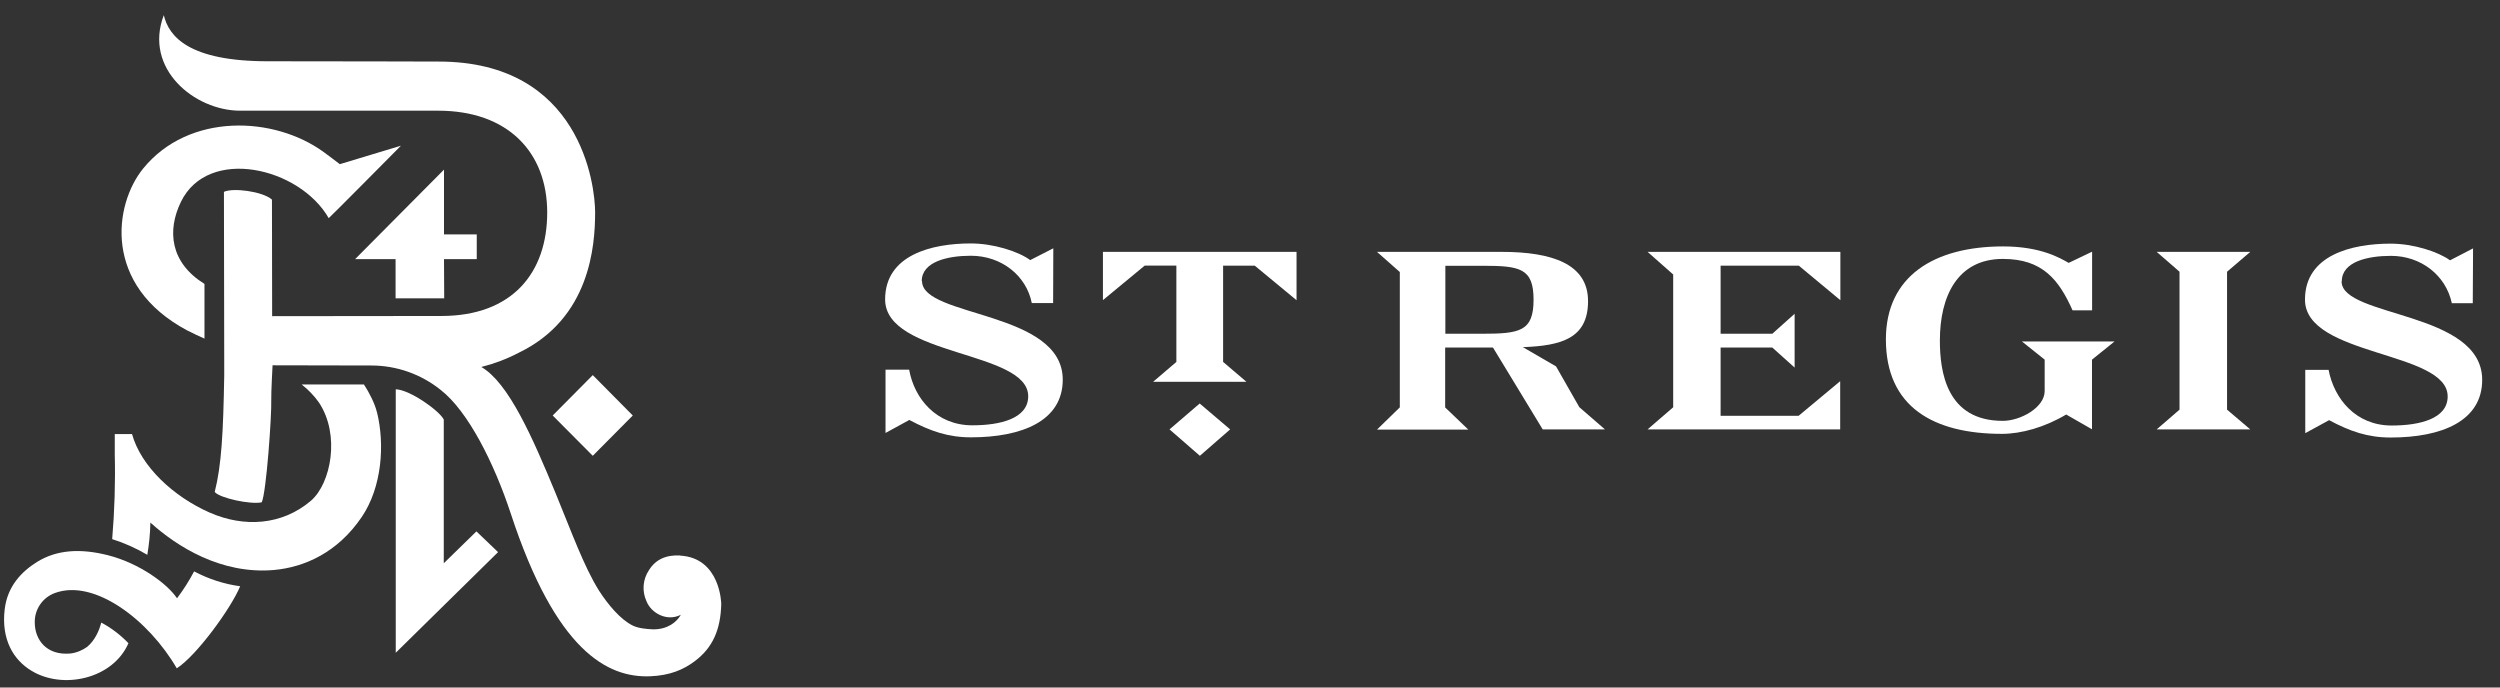
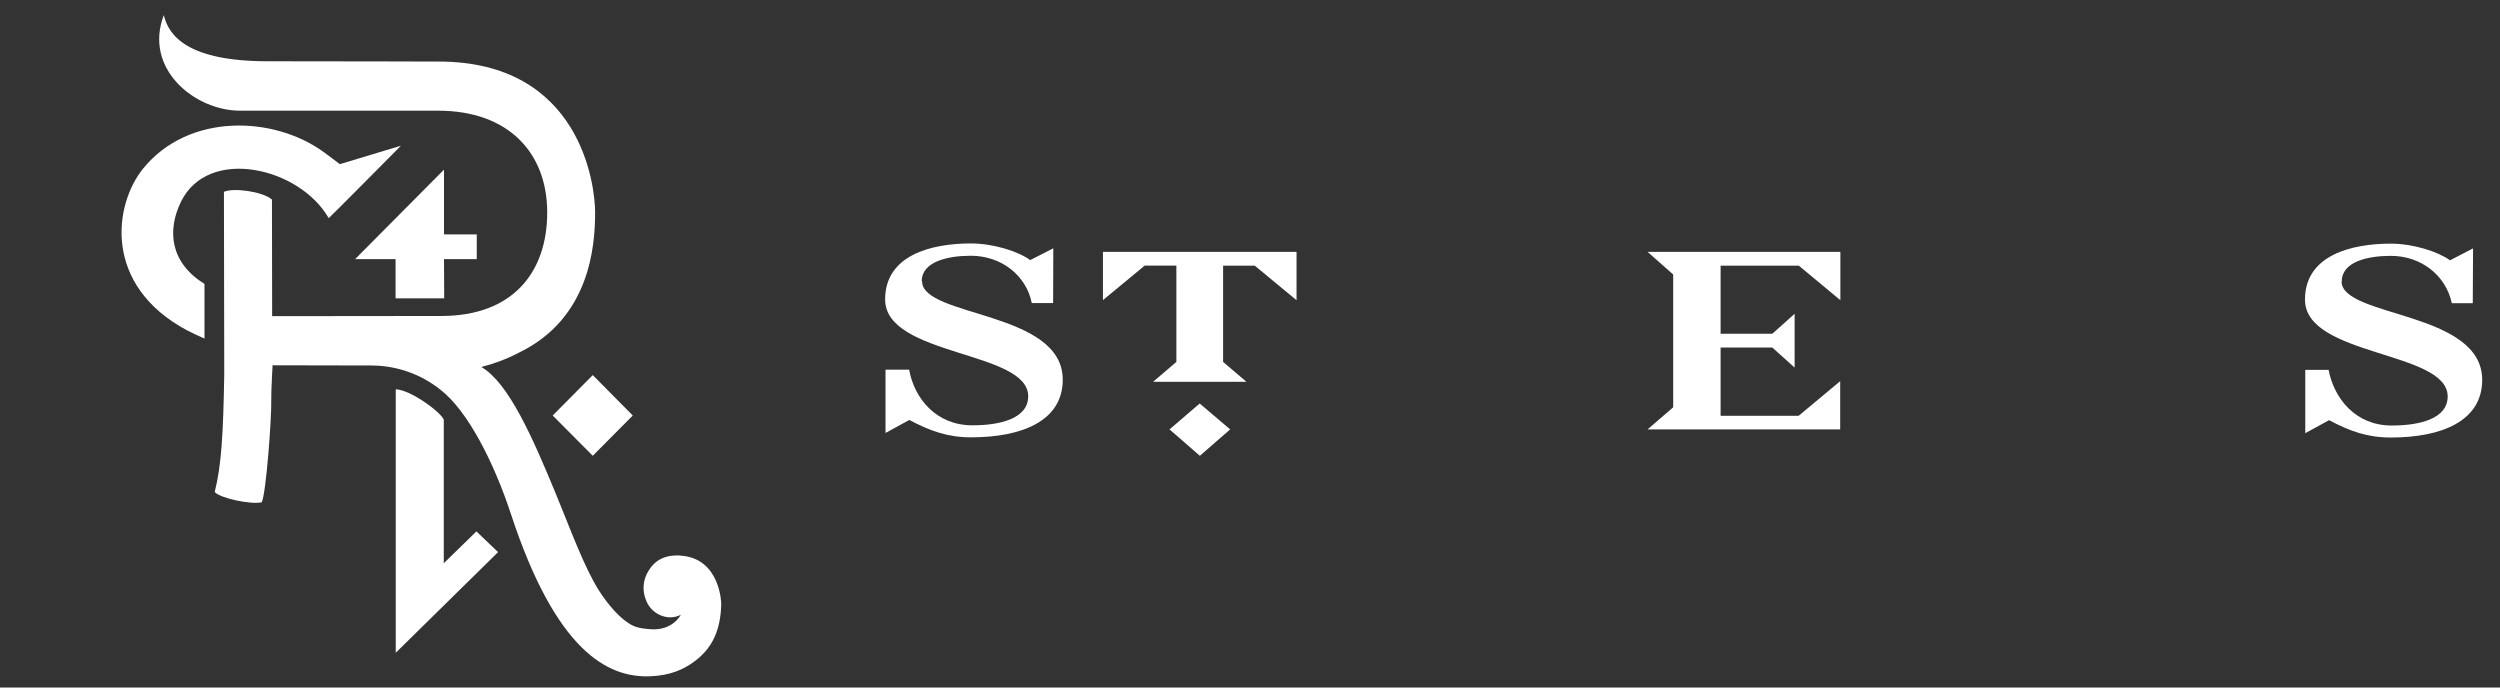
<svg xmlns="http://www.w3.org/2000/svg" width="120" height="33" viewBox="0 0 120 33" fill="none">
  <rect x="0" y="0" width="120" height="33" fill="#333333" stroke="none" />
  <g clip-path="url(#clip0_2128_10276)">
    <path d="M52.941 14.405L54.947 12.748H56.466V17.372L55.351 18.325H59.828L58.709 17.372V12.752H60.228L62.234 14.41V12.09H52.941V14.405Z" fill="#ffffff" />
    <path d="M44.244 13.495C44.244 12.557 45.492 12.276 46.601 12.276C48.059 12.276 49.259 13.214 49.526 14.547H50.55L50.559 11.918L49.45 12.485C48.892 12.071 47.692 11.685 46.597 11.685C44.739 11.685 42.486 12.228 42.486 14.371C42.486 17.115 49.354 16.824 49.354 19.02C49.354 20.091 48.011 20.415 46.673 20.415C44.944 20.415 43.887 19.134 43.639 17.743H42.505V20.782L43.648 20.158C44.653 20.692 45.506 20.992 46.606 20.992C49.073 20.992 51.012 20.196 51.012 18.224C51.012 14.909 44.258 15.238 44.258 13.495H44.244Z" fill="#ffffff" />
    <path d="M56.137 20.611L57.594 21.878L59.047 20.611L57.585 19.368L56.137 20.611Z" fill="#ffffff" />
    <path d="M80.313 13.176V19.549L79.084 20.611H88.329V18.296L86.333 19.959H82.589V16.682H85.071L86.142 17.644V15.062L85.071 16.02H82.589V12.752H86.343L88.338 14.41V12.09H79.084L80.313 13.176Z" fill="#ffffff" />
-     <path d="M74.697 17.591L73.097 16.663C74.945 16.596 76.226 16.244 76.226 14.453C76.226 12.662 74.483 12.09 72.082 12.09H66.096L67.191 13.057V19.554L66.096 20.62H70.478L69.368 19.558V16.682H71.663L74.05 20.611H77.036L75.807 19.544L74.693 17.591H74.697ZM71.149 16.02H69.377V12.757H71.149C72.959 12.757 73.611 12.871 73.611 14.386C73.611 15.901 72.954 16.02 71.149 16.02Z" fill="#ffffff" />
    <path d="M112.406 13.505C112.406 12.557 113.654 12.281 114.763 12.281C116.216 12.281 117.402 13.219 117.688 14.553H118.693L118.707 11.923L117.602 12.495C117.03 12.081 115.844 11.695 114.749 11.695C112.891 11.695 110.639 12.238 110.639 14.381C110.639 17.124 117.488 16.834 117.488 19.029C117.488 20.101 116.144 20.425 114.801 20.425C113.077 20.425 112.039 19.144 111.772 17.753H110.653V20.792L111.796 20.168C112.796 20.701 113.644 21.001 114.754 21.001C117.211 21.001 119.145 20.206 119.145 18.234C119.145 14.919 112.396 15.248 112.396 13.505H112.406Z" fill="#ffffff" />
-     <path d="M108.013 12.09H103.521L104.617 13.043V19.663L103.521 20.611H108.013L106.898 19.663V13.043L108.013 12.09Z" fill="#ffffff" />
-     <path d="M98.144 17.272V18.772C98.144 19.563 96.982 20.201 96.134 20.201C93.433 20.201 93.114 17.848 93.114 16.343C93.114 14.243 93.943 12.428 96.139 12.428C98.039 12.428 98.825 13.424 99.482 14.895H100.421V12.081L99.296 12.619C98.896 12.395 97.972 11.828 96.153 11.828C92.843 11.828 90.523 13.252 90.523 16.291C90.523 19.539 92.814 20.825 96.096 20.825C97.02 20.825 98.149 20.511 99.177 19.896L100.416 20.606V17.262L101.497 16.391H97.053L98.144 17.262V17.272Z" fill="#ffffff" />
    <path d="M17.045 12.438H18.988V14.319H21.322L21.312 12.438H22.884V11.252H21.312V8.142L17.045 12.438Z" fill="#ffffff" />
    <path d="M32.653 26.664C31.991 26.626 31.472 26.84 31.143 27.379C30.853 27.817 30.81 28.374 31.029 28.855C31.257 29.436 32.02 29.851 32.681 29.508C32.481 29.865 32.034 30.222 31.334 30.208C31.029 30.194 30.643 30.16 30.372 30.027C29.781 29.741 29.171 29.003 28.752 28.35C28.028 27.198 27.404 25.459 26.68 23.702C25.552 20.968 24.409 18.372 23.104 17.615C23.727 17.458 24.332 17.229 24.904 16.929C28.309 15.286 28.566 11.828 28.566 10.194C28.566 8.899 27.881 2.946 21.041 2.955C20.289 2.955 17.007 2.941 12.854 2.941C9.068 2.941 8.101 1.75 7.863 0.726C6.881 3.298 9.344 5.313 11.525 5.313H21.032C24.39 5.313 26.266 7.318 26.266 10.199C26.266 13.081 24.604 15.167 21.184 15.167C18.779 15.167 13.063 15.176 13.063 15.176C13.063 15.176 13.054 9.594 13.054 9.58C12.597 9.18 11.173 9.004 10.749 9.209C10.749 9.218 10.763 17.501 10.763 17.501V18.025C10.716 20.763 10.634 22.33 10.306 23.616C10.558 23.911 12.016 24.226 12.563 24.111C12.783 23.654 13.044 19.944 13.021 19.192C13.011 18.858 13.083 17.534 13.083 17.534L17.826 17.544C19.036 17.544 20.208 17.958 21.151 18.715C22.465 19.734 23.718 22.225 24.518 24.654C26.68 31.241 29.157 32.546 31.215 32.461C32.153 32.422 32.796 32.151 33.348 31.737C34.206 31.094 34.591 30.232 34.62 28.984C34.62 28.984 34.587 26.774 32.643 26.669L32.653 26.664Z" fill="#ffffff" />
    <path d="M26.529 19.944L28.453 21.878L30.373 19.944L28.453 18.005L26.529 19.944Z" fill="#ffffff" />
    <path d="M21.301 27.036V20.139C21.111 19.734 19.682 18.706 18.996 18.686V31.332L23.907 26.502L22.868 25.507L21.301 27.036Z" fill="#ffffff" />
-     <path d="M8.494 28.712C8.032 28.026 6.713 27.045 5.194 26.654C3.832 26.307 2.712 26.397 1.784 26.969C1.017 27.445 0.355 28.155 0.226 29.241C0.05 30.698 0.65 31.679 1.507 32.194C3.017 33.118 5.422 32.589 6.165 30.874C5.784 30.479 5.346 30.141 4.86 29.884C4.775 30.217 4.584 30.712 4.189 31.046C3.946 31.222 3.665 31.336 3.365 31.37C2.217 31.465 1.674 30.693 1.669 29.893C1.65 29.26 2.036 28.683 2.636 28.464C4.536 27.769 7.142 29.765 8.485 32.079C9.442 31.465 11.09 29.198 11.528 28.14C10.757 28.036 10.009 27.793 9.318 27.426C9.08 27.878 8.804 28.312 8.494 28.722V28.712Z" fill="#ffffff" />
-     <path d="M18.092 19.787C18.006 19.406 17.73 18.848 17.468 18.453H14.477C14.796 18.701 15.082 18.996 15.315 19.329C16.339 20.877 15.887 23.206 14.925 24.035C13.534 25.221 11.714 25.326 10.071 24.607C8.314 23.835 6.766 22.382 6.337 20.834H5.509V21.801C5.542 23.163 5.499 24.521 5.385 25.878C5.975 26.064 6.537 26.317 7.071 26.631C7.157 26.121 7.209 25.602 7.218 25.083C8.485 26.226 10.605 27.579 13.148 27.36C14.625 27.226 16.211 26.517 17.363 24.816C18.34 23.378 18.473 21.325 18.097 19.791L18.092 19.787Z" fill="#ffffff" />
    <path d="M17.357 24.807V24.812H17.352L17.357 24.807Z" fill="#ffffff" />
    <path d="M9.001 15.867C9.263 16.005 9.539 16.129 9.815 16.253V13.628C8.162 12.604 8.015 11.066 8.686 9.685C9.996 7.003 14.383 8.032 15.778 10.471C15.802 10.471 19.245 6.994 19.245 6.994L16.311 7.88C16.212 7.803 15.654 7.38 15.55 7.308C13.159 5.56 9.063 5.398 6.872 8.089C5.467 9.818 4.919 13.695 8.996 15.867H9.001Z" fill="#ffffff" />
  </g>
  <defs>
    <clipPath id="clip0_2128_10276">
      <rect width="118.956" height="31.911" fill="white" transform="translate(0.199 0.73)" />
    </clipPath>
  </defs>
</svg>